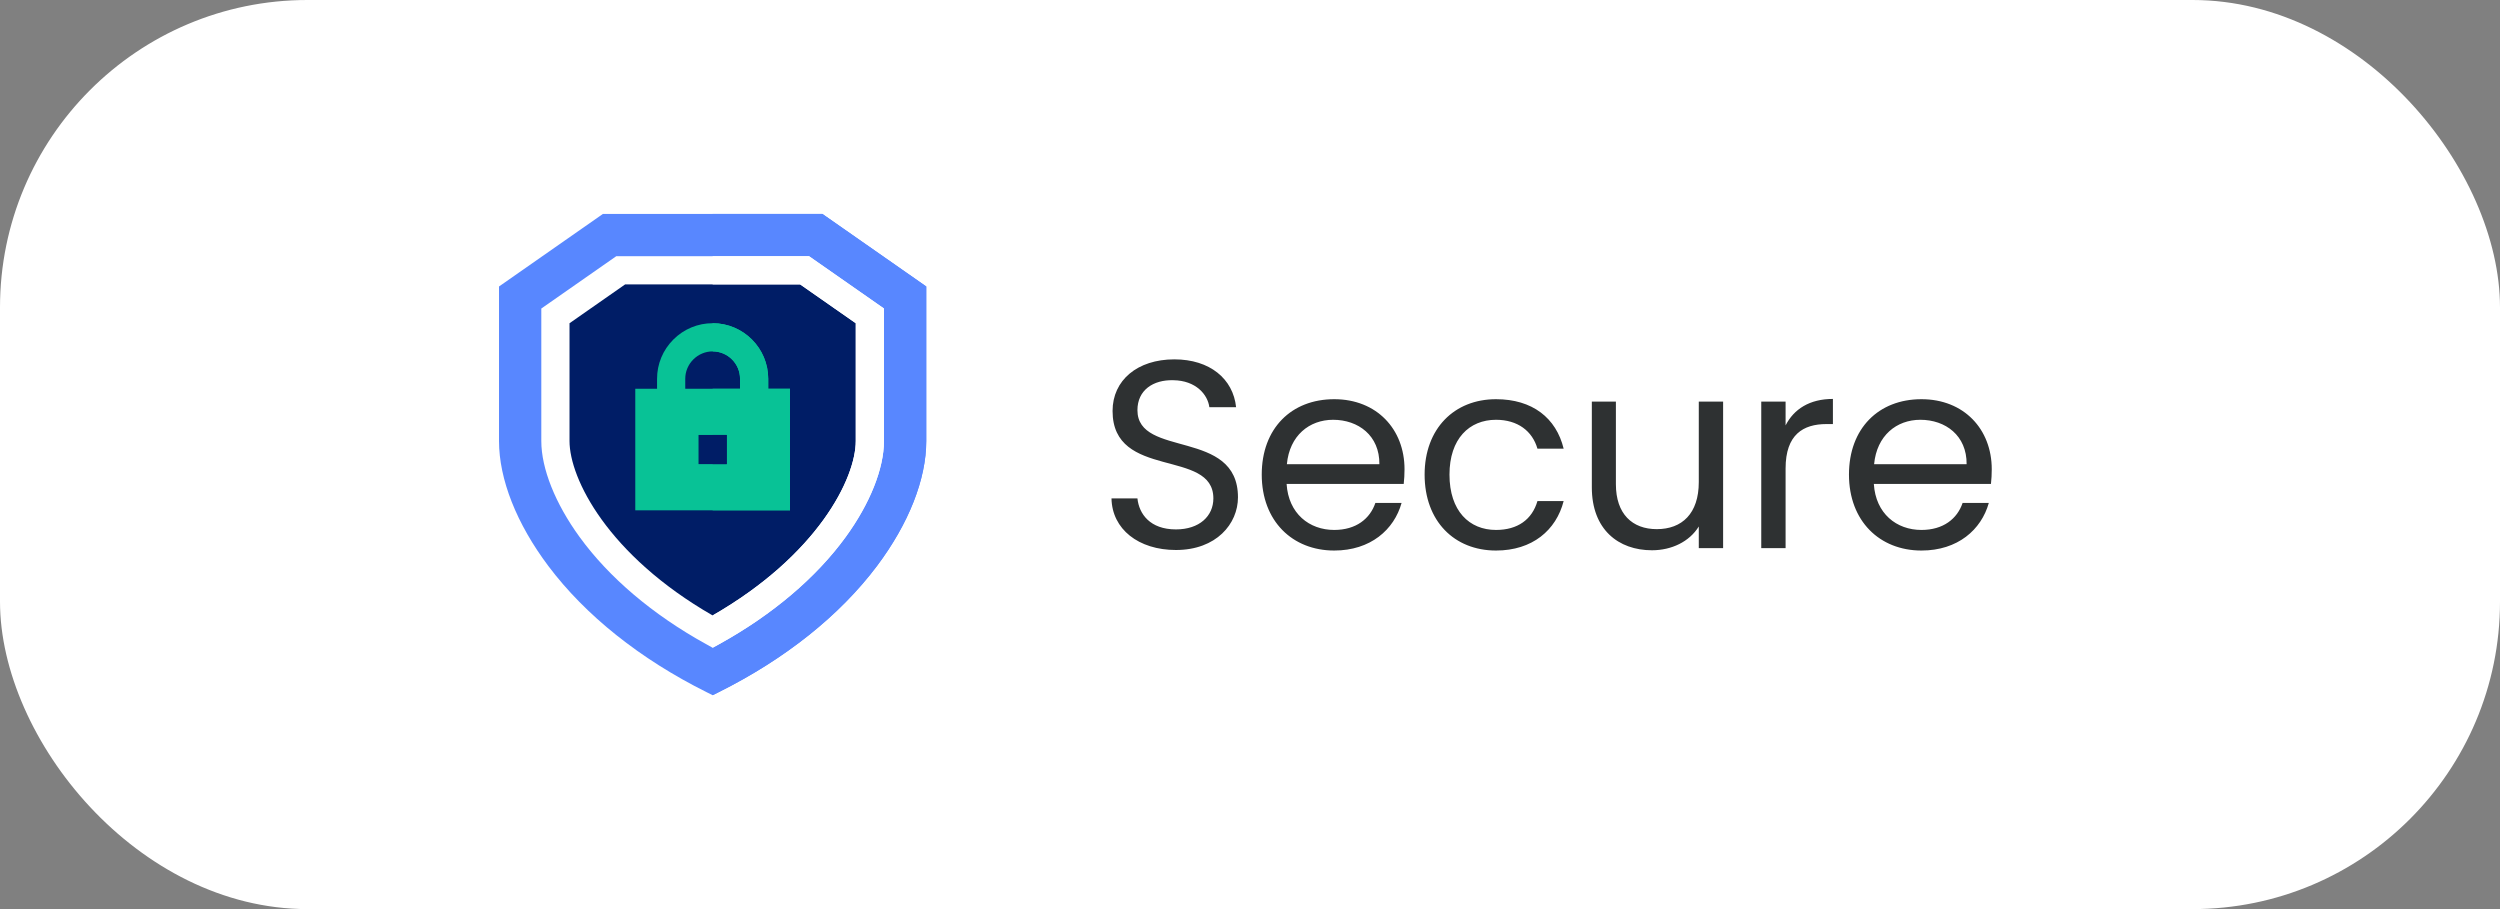
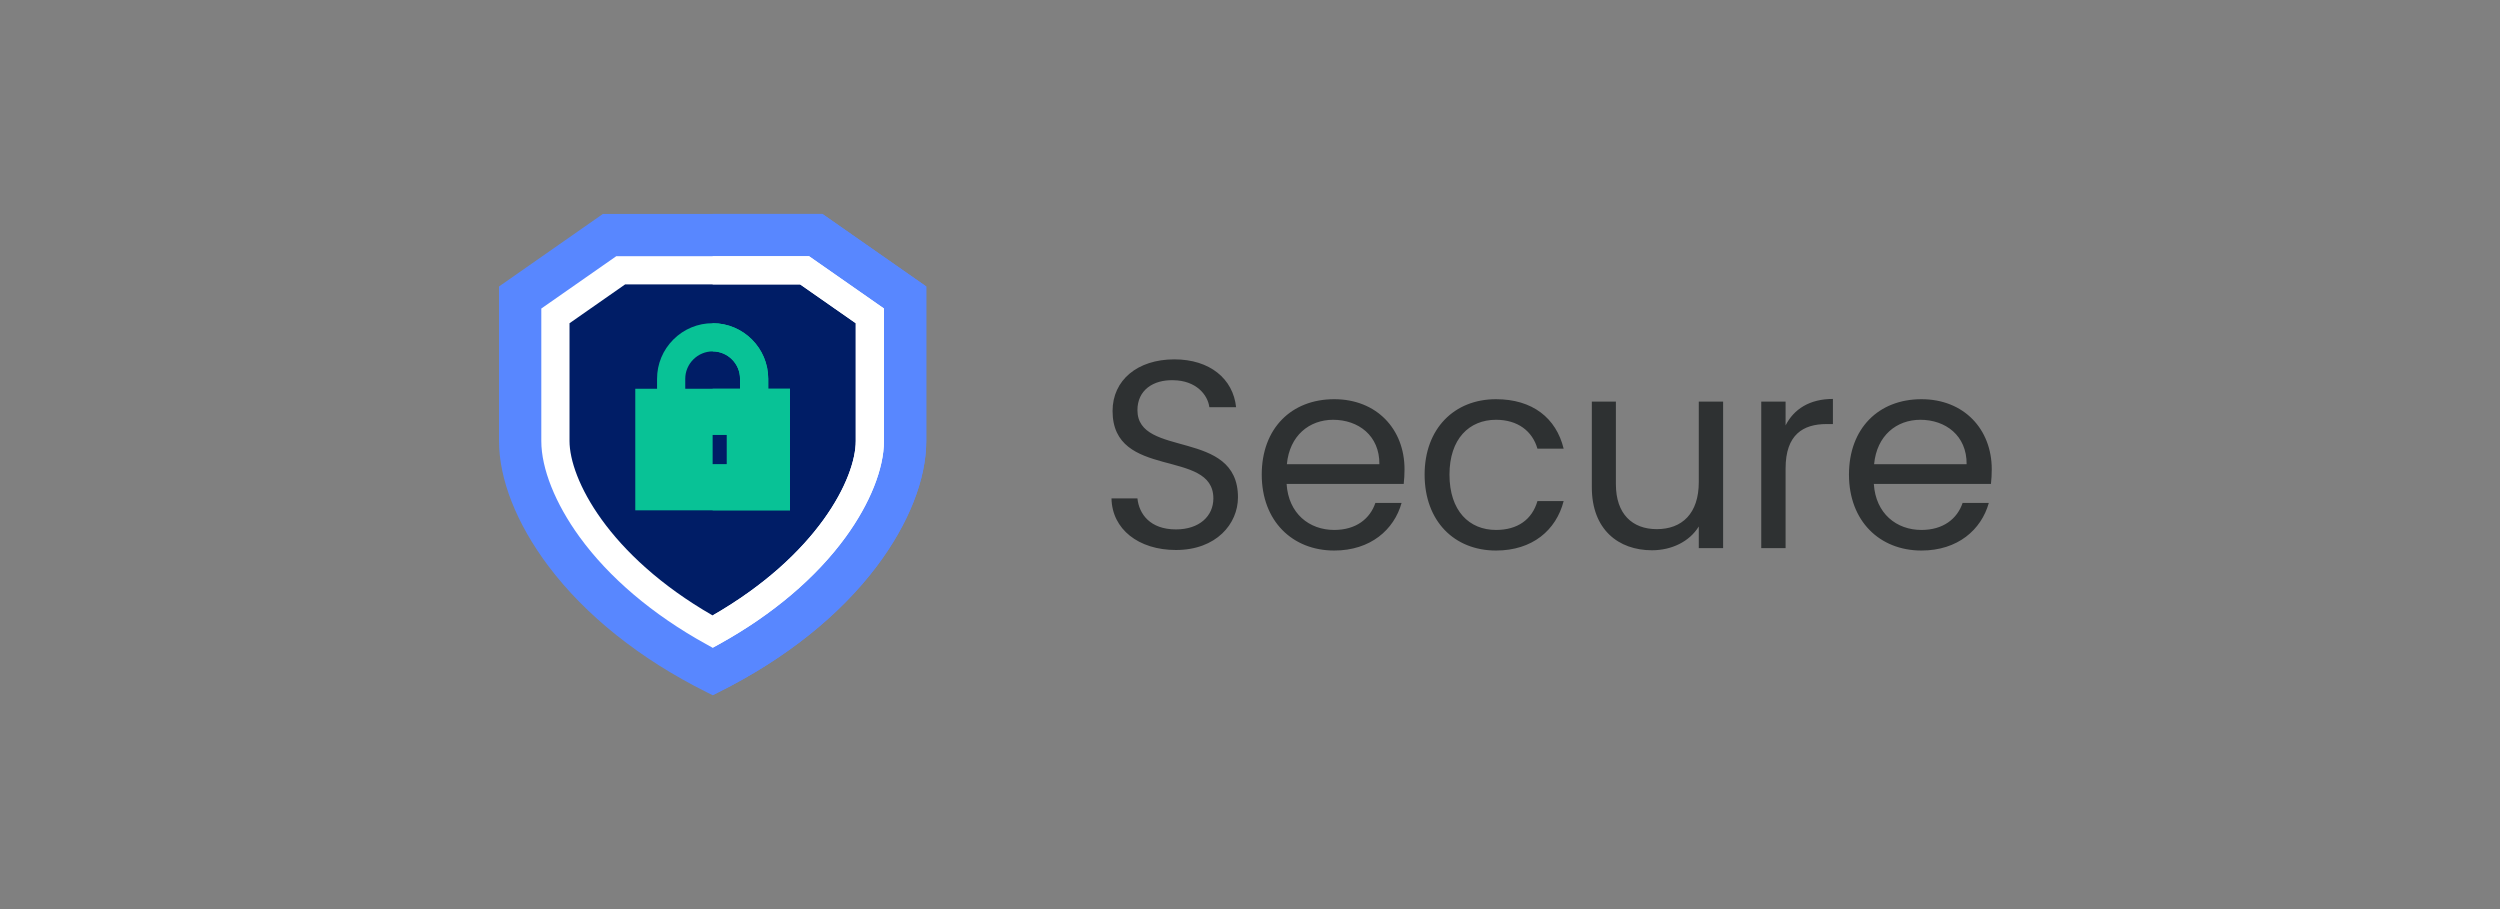
<svg xmlns="http://www.w3.org/2000/svg" width="187" height="68" viewBox="0 0 187 68" fill="none">
  <rect x="0" y="0" width="187" height="68" fill="#808080" stroke="none" />
-   <rect width="187" height="68" rx="23" fill="white" />
  <path d="M92.6 37.2C92.6 39.18 90.98 41.14 87.96 41.14C85.16 41.14 83.18 39.58 83.14 37.28H85.08C85.2 38.44 86.02 39.6 87.96 39.6C89.72 39.6 90.76 38.6 90.76 37.28C90.76 33.52 83.22 35.92 83.22 30.74C83.22 28.44 85.08 26.88 87.84 26.88C90.5 26.88 92.24 28.34 92.46 30.46H90.46C90.34 29.52 89.46 28.46 87.76 28.44C86.26 28.4 85.08 29.18 85.08 30.68C85.08 34.28 92.6 32.04 92.6 37.2ZM99.718 31.4C97.938 31.4 96.458 32.58 96.258 34.72H103.178C103.198 32.58 101.598 31.4 99.718 31.4ZM104.838 37.62C104.278 39.62 102.518 41.18 99.798 41.18C96.678 41.18 94.378 38.98 94.378 35.5C94.378 32.04 96.598 29.86 99.798 29.86C102.978 29.86 105.058 32.1 105.058 35.1C105.058 35.5 105.038 35.82 104.998 36.2H96.238C96.378 38.42 97.938 39.64 99.798 39.64C101.438 39.64 102.478 38.8 102.878 37.62H104.838ZM106.561 35.5C106.561 32.06 108.781 29.86 111.901 29.86C114.621 29.86 116.401 31.26 116.961 33.56H115.001C114.621 32.24 113.521 31.4 111.901 31.4C109.901 31.4 108.421 32.82 108.421 35.5C108.421 38.22 109.901 39.64 111.901 39.64C113.521 39.64 114.601 38.86 115.001 37.48H116.961C116.401 39.66 114.621 41.18 111.901 41.18C108.781 41.18 106.561 38.98 106.561 35.5ZM128.889 30.04V41H127.069V39.38C126.369 40.52 125.029 41.16 123.569 41.16C121.049 41.16 119.069 39.6 119.069 36.46V30.04H120.869V36.22C120.869 38.44 122.089 39.58 123.929 39.58C125.809 39.58 127.069 38.42 127.069 36.06V30.04H128.889ZM133.562 35.04V41H131.742V30.04H133.562V31.82C134.182 30.6 135.362 29.84 137.102 29.84V31.72H136.622C134.882 31.72 133.562 32.5 133.562 35.04ZM143.643 31.4C141.863 31.4 140.383 32.58 140.183 34.72H147.103C147.123 32.58 145.523 31.4 143.643 31.4ZM148.763 37.62C148.203 39.62 146.443 41.18 143.723 41.18C140.603 41.18 138.303 38.98 138.303 35.5C138.303 32.04 140.523 29.86 143.723 29.86C146.903 29.86 148.983 32.1 148.983 35.1C148.983 35.5 148.963 35.82 148.923 36.2H140.163C140.303 38.42 141.863 39.64 143.723 39.64C145.363 39.64 146.403 38.8 146.803 37.62H148.763Z" fill="#2E3132" />
  <path d="M69.284 21.429V32.989C69.284 35.85 67.973 39.171 65.593 42.34C62.819 46.032 58.733 49.291 53.776 51.765L53.305 52L52.834 51.765C47.878 49.291 43.792 46.032 41.018 42.34C38.638 39.171 37.326 35.85 37.326 32.989V21.429L45.1 16H61.51L69.284 21.429Z" fill="#5887FF" />
  <path d="M69.284 21.429V32.989C69.284 35.85 67.972 39.171 65.592 42.34C62.818 46.032 58.732 49.291 53.776 51.765L53.305 52V16H61.51L69.284 21.429Z" fill="#5887FF" />
  <path d="M60.183 20.219H46.428L41.545 23.628V32.989C41.545 36.206 44.71 42.492 53.305 47.247C61.901 42.492 65.065 36.206 65.065 32.989V23.628L60.183 20.219Z" fill="#001D66" />
-   <path d="M65.065 23.628V32.989C65.065 36.206 61.9 42.492 53.305 47.247V20.219H60.182L65.065 23.628Z" fill="#001D66" />
  <path d="M56.245 25.395C55.492 24.642 54.452 24.176 53.306 24.176C52.198 24.176 51.155 24.61 50.368 25.396C49.581 26.183 49.148 27.227 49.148 28.334V31.188H57.464V28.334C57.464 27.187 56.998 26.148 56.245 25.395ZM55.355 29.875H51.257V28.334C51.257 27.791 51.471 27.277 51.859 26.888C52.054 26.694 52.279 26.543 52.525 26.441C52.769 26.339 53.034 26.285 53.306 26.285C54.436 26.285 55.355 27.204 55.355 28.334V29.875Z" fill="#08C296" />
  <path d="M57.463 28.334V31.188H53.305V29.875H55.354V28.334C55.354 27.204 54.435 26.285 53.305 26.285V24.176C54.451 24.176 55.491 24.642 56.244 25.395C56.997 26.148 57.463 27.187 57.463 28.334Z" fill="#08C296" />
  <path d="M47.519 29.079H59.091V38.172H47.519V29.079Z" fill="#08C296" />
  <path d="M53.305 29.079H59.091V38.172H53.305V29.079Z" fill="#08C296" />
  <path d="M60.515 19.164H46.096L40.49 23.078V32.989C40.49 35.046 41.532 37.66 43.349 40.161C45.56 43.206 48.826 45.975 52.795 48.17L53.305 48.453L53.816 48.17C57.784 45.975 61.05 43.206 63.262 40.161C65.078 37.66 66.12 35.046 66.12 32.989V23.078L60.515 19.164ZM64.011 32.989C64.011 35.795 61.148 41.525 53.305 46.036C45.462 41.525 42.6 35.795 42.6 32.989V24.178L46.76 21.273H59.851L64.011 24.178V32.989Z" fill="white" />
  <path d="M66.12 23.078V32.989C66.12 35.046 65.078 37.66 63.261 40.161C61.05 43.206 57.784 45.975 53.815 48.17L53.305 48.453V46.036C61.148 41.525 64.01 35.795 64.01 32.989V24.178L59.85 21.273H53.305V19.164H60.514L66.12 23.078Z" fill="white" />
-   <path d="M52.25 32.535H54.359V34.716H52.25V32.535Z" fill="#001D66" />
  <path d="M53.305 32.535H54.359V34.716H53.305V32.535Z" fill="#001D66" />
</svg>